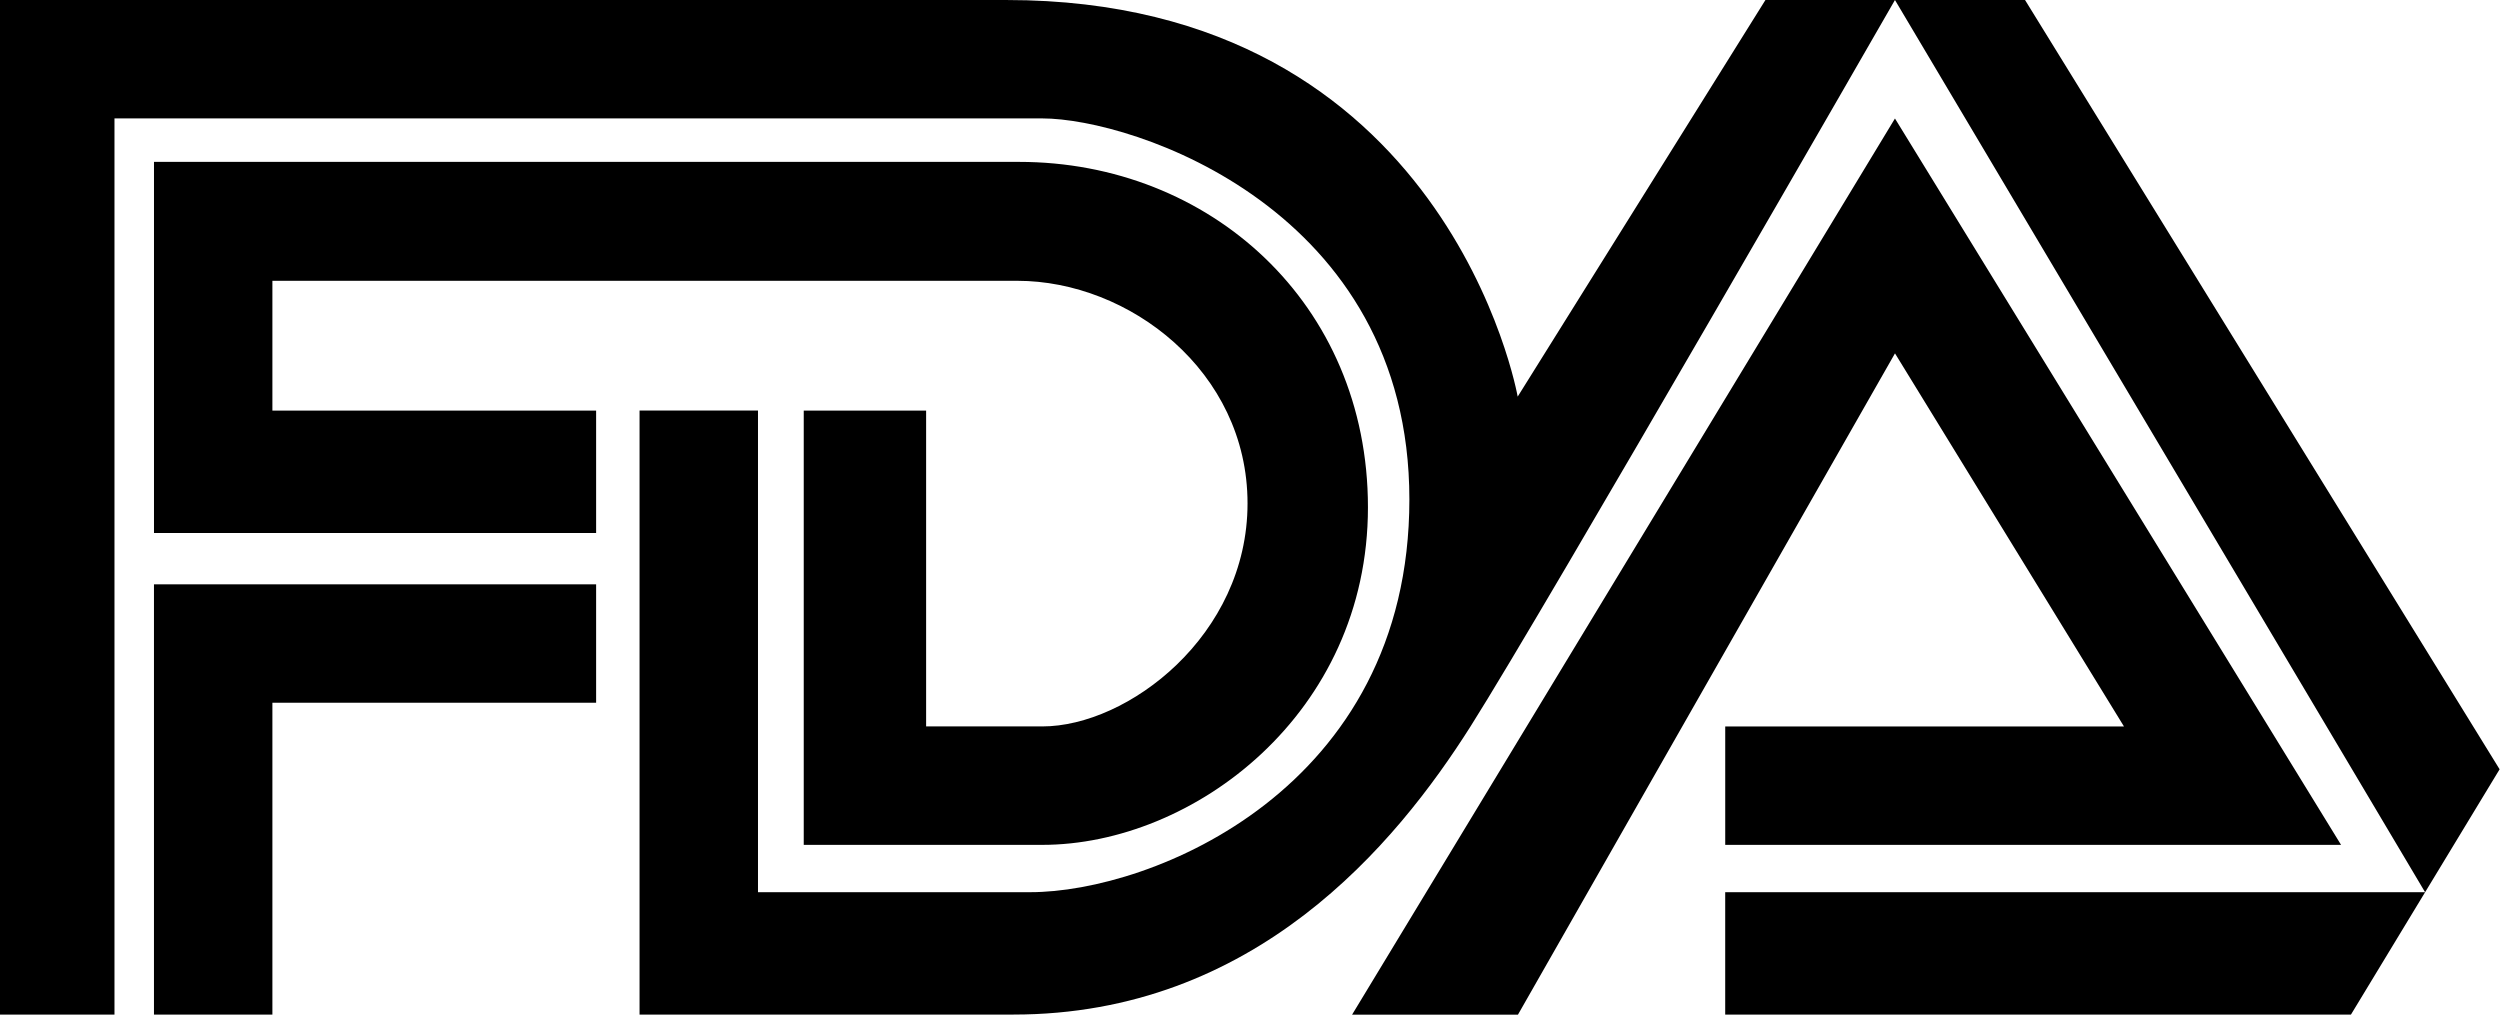
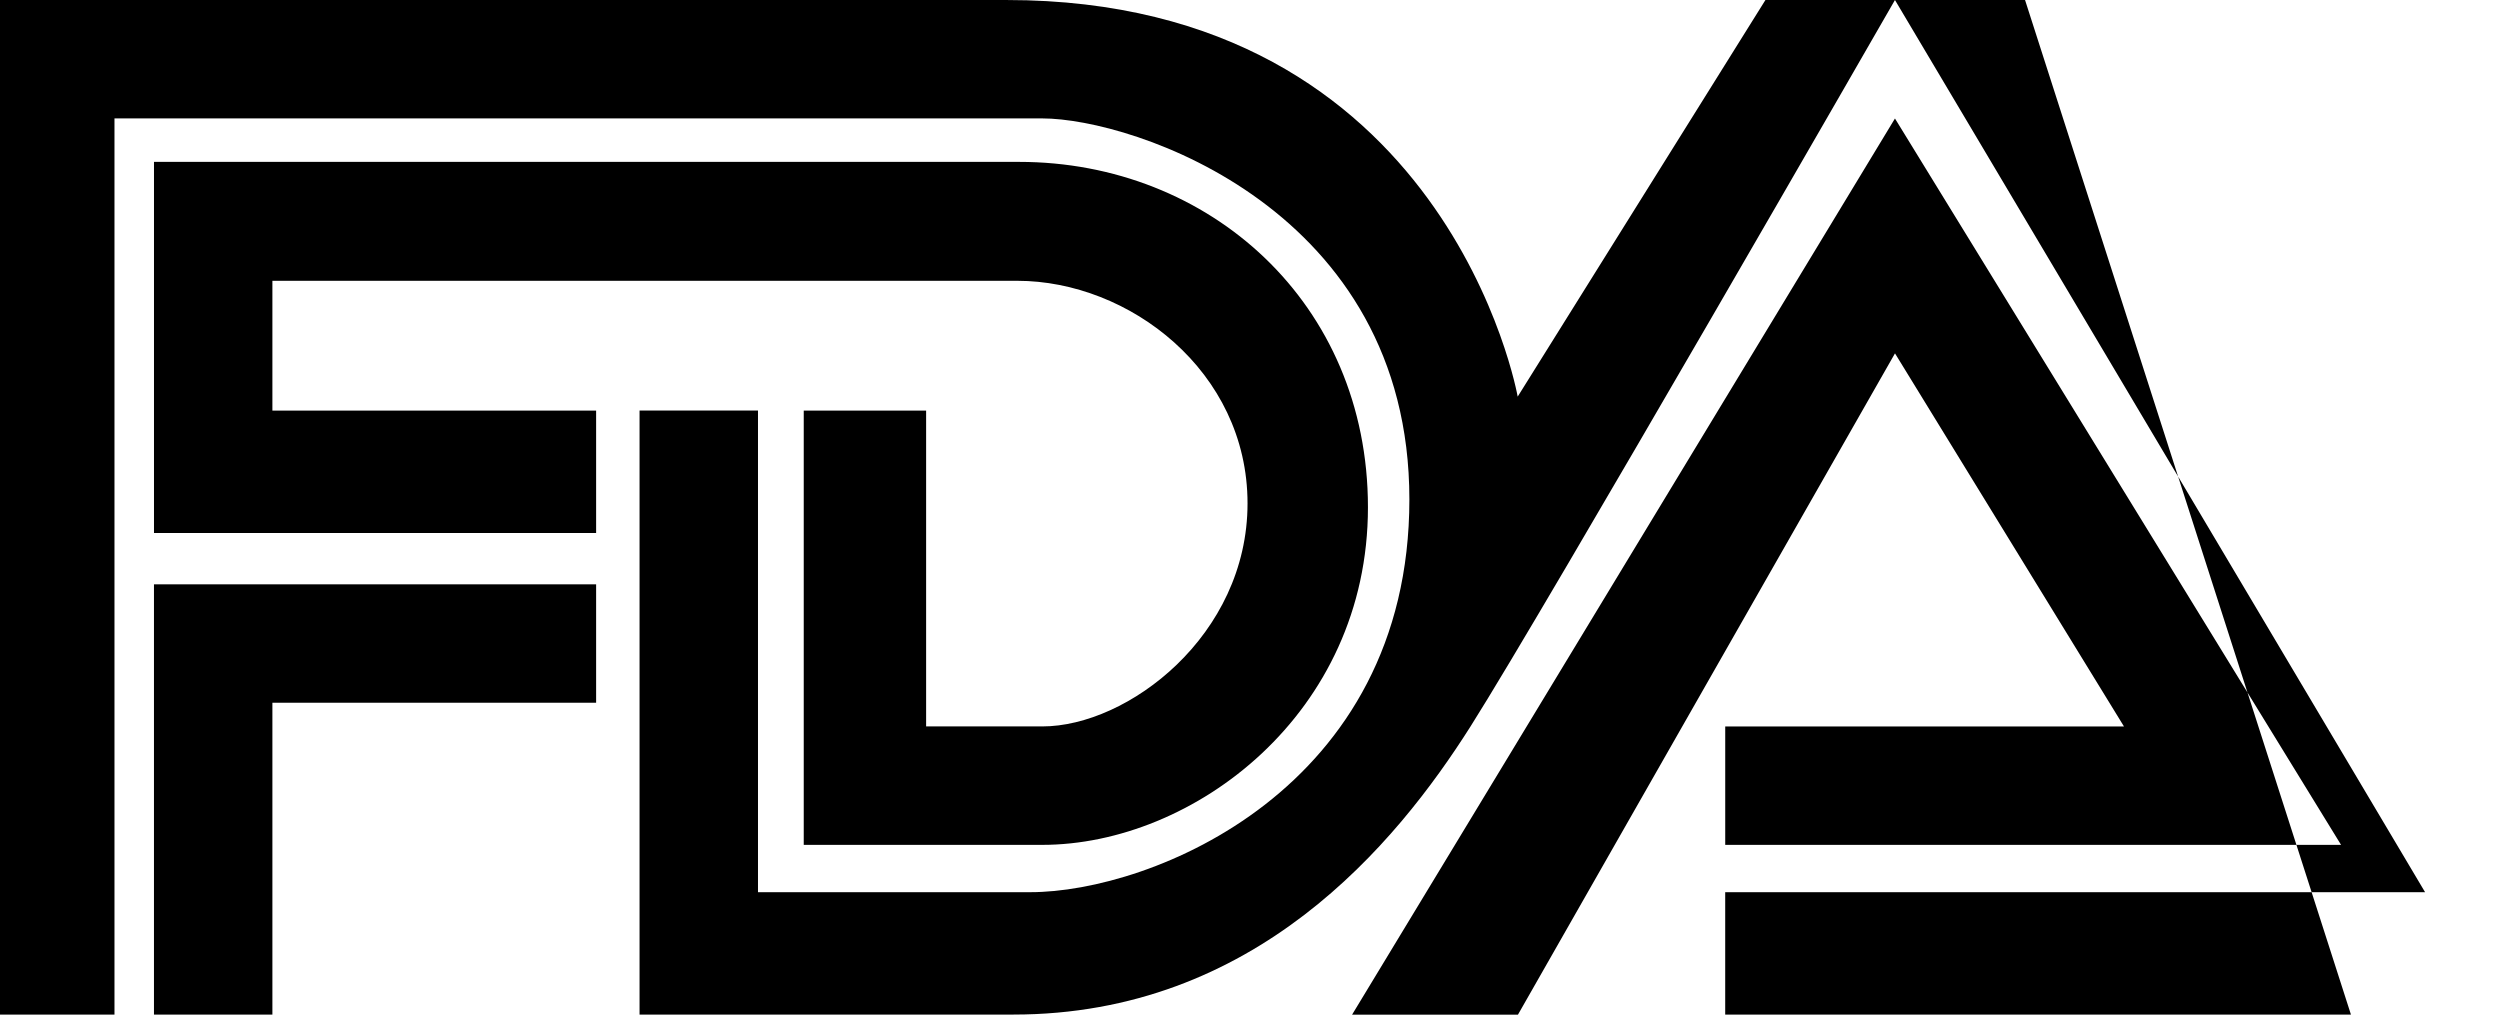
<svg xmlns="http://www.w3.org/2000/svg" width="472" height="192" viewBox="0 0 472 192" fill="none">
-   <path d="M21.615 191.562H0V0.002H190.03C273.385 0.002 286.539 74.883 286.539 74.883L333.314 0.002H382.329L471.926 145.242L443.858 191.556H325.718V168.45H457.858L357.768 0C357.768 0 291.804 114.78 277.643 137.14C263.481 159.501 236.88 191.551 191.316 191.551H120.747V77.511H143.108V168.444H194.537C217.281 168.444 266.091 149.065 266.091 94.282C266.091 39.499 213.916 22.356 196.773 22.356H21.613V191.546L21.615 191.562ZM29.069 191.562V110.319H112.548V132.68H51.428V191.563H29.067L29.069 191.562ZM112.548 100.629V77.523H51.428V53.015H192.068C213.15 53.015 235.535 70.069 235.535 95.038C235.535 120.007 212.909 137.15 196.776 137.15H174.852V77.522H151.746V159.511H196.776C225.296 159.511 258.268 134.757 258.268 95.783C258.268 57.182 228.281 30.565 192.423 30.565H29.073V100.628H112.553L112.548 100.629ZM255.277 191.562L357.768 22.372L441.993 159.512H325.723V137.151H401.003L357.773 66.715L286.592 191.565H255.286L255.277 191.562Z" fill="black" />
+   <path d="M21.615 191.562H0V0.002H190.03C273.385 0.002 286.539 74.883 286.539 74.883L333.314 0.002H382.329L443.858 191.556H325.718V168.45H457.858L357.768 0C357.768 0 291.804 114.78 277.643 137.14C263.481 159.501 236.88 191.551 191.316 191.551H120.747V77.511H143.108V168.444H194.537C217.281 168.444 266.091 149.065 266.091 94.282C266.091 39.499 213.916 22.356 196.773 22.356H21.613V191.546L21.615 191.562ZM29.069 191.562V110.319H112.548V132.68H51.428V191.563H29.067L29.069 191.562ZM112.548 100.629V77.523H51.428V53.015H192.068C213.15 53.015 235.535 70.069 235.535 95.038C235.535 120.007 212.909 137.15 196.776 137.15H174.852V77.522H151.746V159.511H196.776C225.296 159.511 258.268 134.757 258.268 95.783C258.268 57.182 228.281 30.565 192.423 30.565H29.073V100.628H112.553L112.548 100.629ZM255.277 191.562L357.768 22.372L441.993 159.512H325.723V137.151H401.003L357.773 66.715L286.592 191.565H255.286L255.277 191.562Z" fill="black" />
</svg>